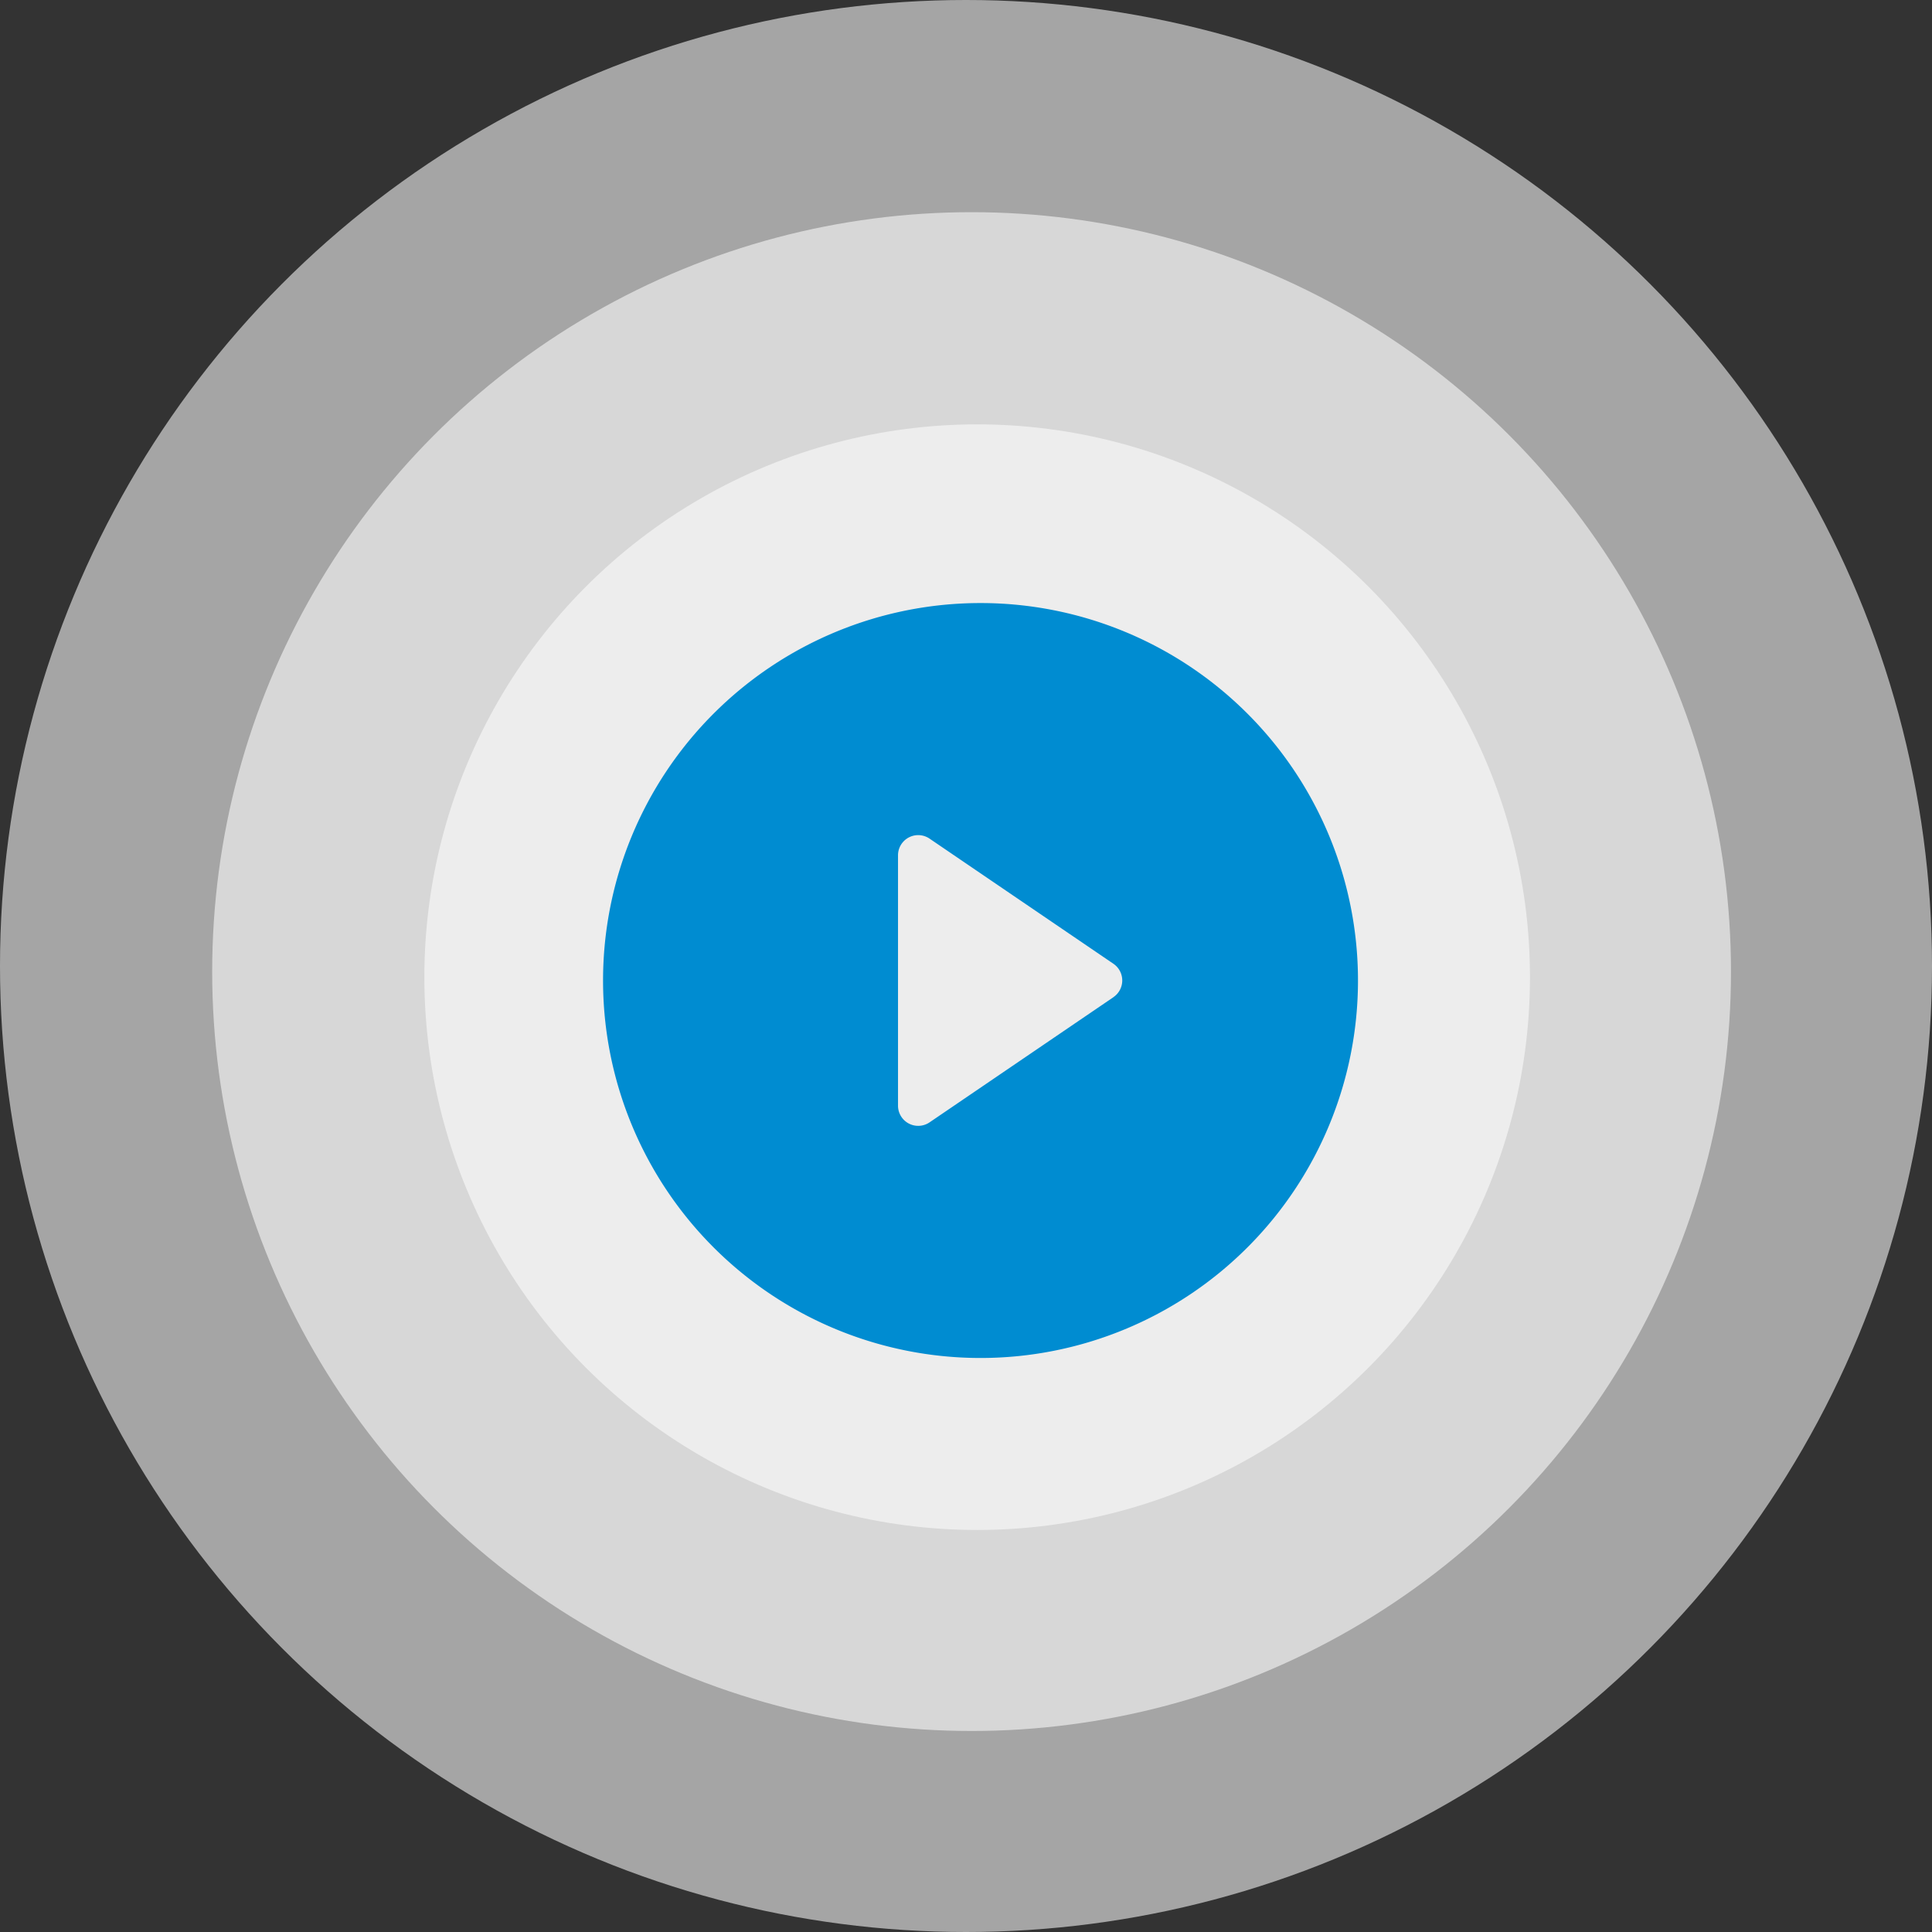
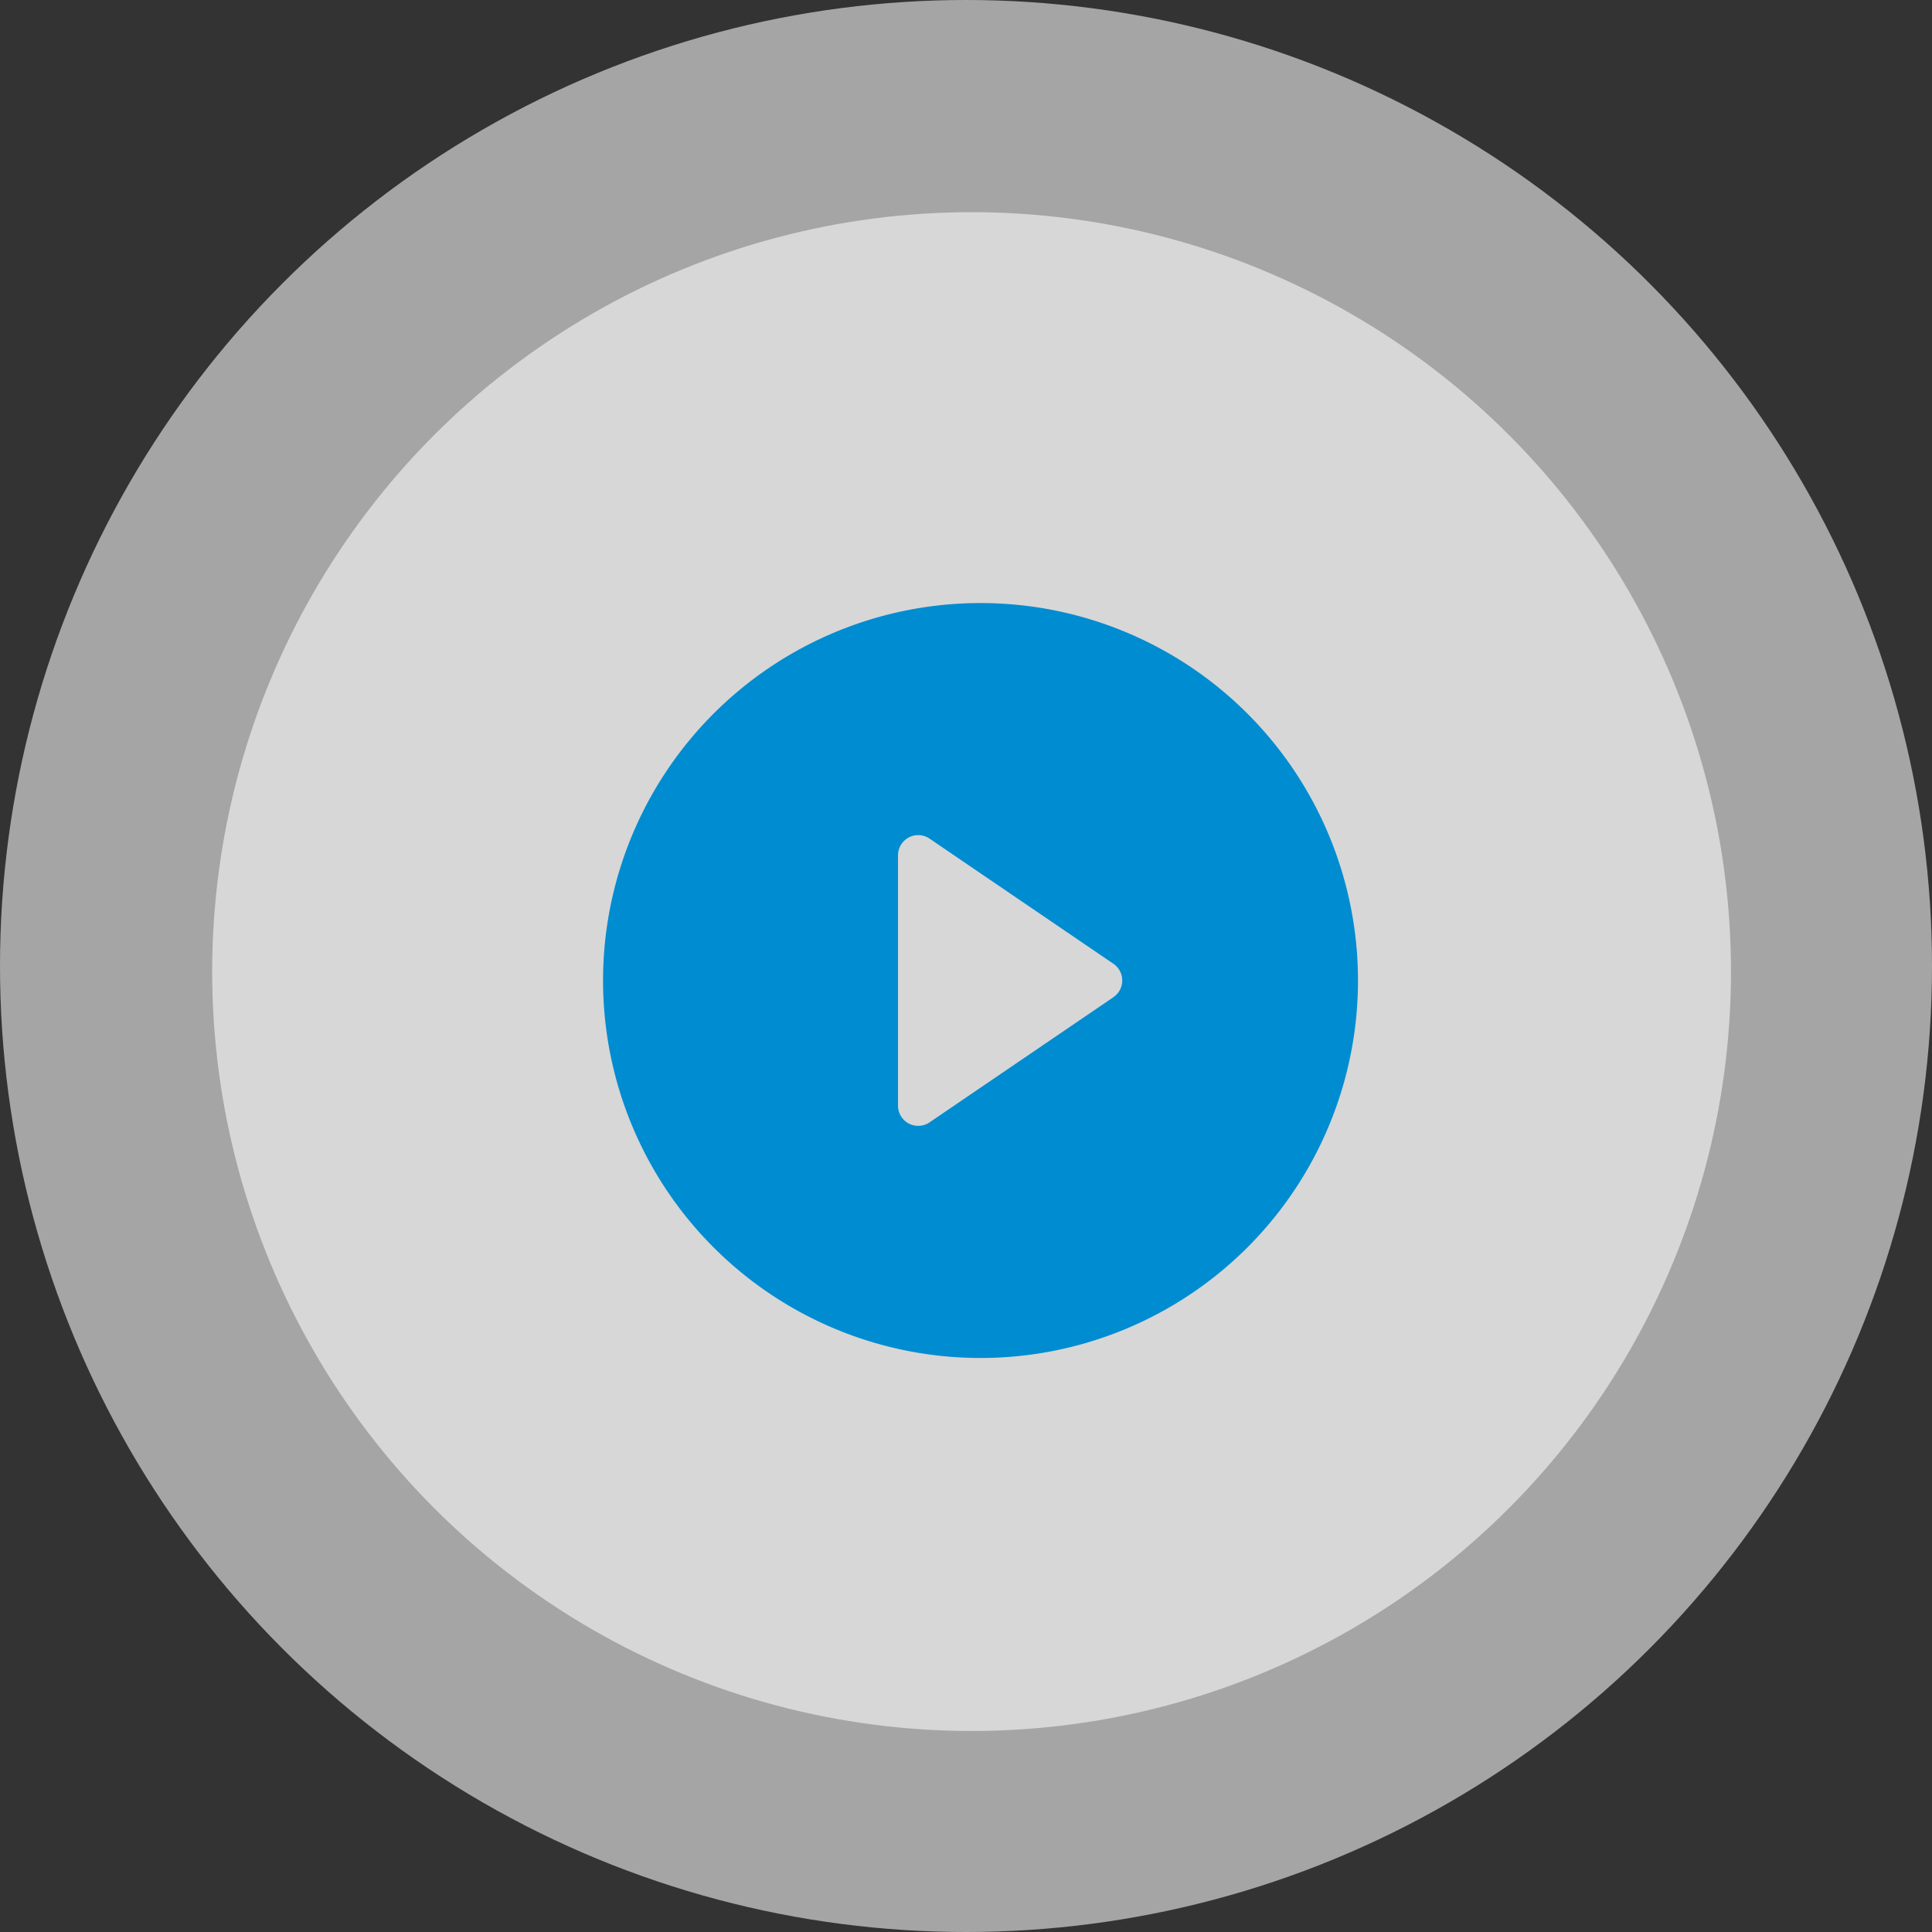
<svg xmlns="http://www.w3.org/2000/svg" width="173" height="173" viewBox="0 0 173 173">
  <rect x="0" y="0" width="173" height="173" fill="#333333" stroke="none" />
  <g id="Group_74491" data-name="Group 74491" transform="translate(-275 -1671)">
    <g id="Group_74490" data-name="Group 74490">
      <circle id="Ellipse_45" data-name="Ellipse 45" cx="86.5" cy="86.5" r="86.5" transform="translate(275 1671)" fill="#fff" opacity="0.56" />
      <circle id="Ellipse_46" data-name="Ellipse 46" cx="68" cy="68" r="68" transform="translate(294 1690)" fill="#fff" opacity="0.56" />
-       <circle id="Ellipse_47" data-name="Ellipse 47" cx="49.5" cy="49.5" r="49.5" transform="translate(313 1709)" fill="#fff" opacity="0.56" />
    </g>
    <g id="play-button-svgrepo-com" transform="translate(329 1725)">
      <g id="Group_74489" data-name="Group 74489">
        <path id="Path_111008" data-name="Path 111008" d="M33.8,0A33.8,33.8,0,1,0,67.6,33.8,33.8,33.8,0,0,0,33.8,0ZM45.7,35.295,29.238,46.5a1.808,1.808,0,0,1-2.826-1.495V22.595a1.808,1.808,0,0,1,2.826-1.5L45.7,32.3a1.808,1.808,0,0,1,0,2.99Z" fill="#008cd1" />
      </g>
    </g>
  </g>
</svg>